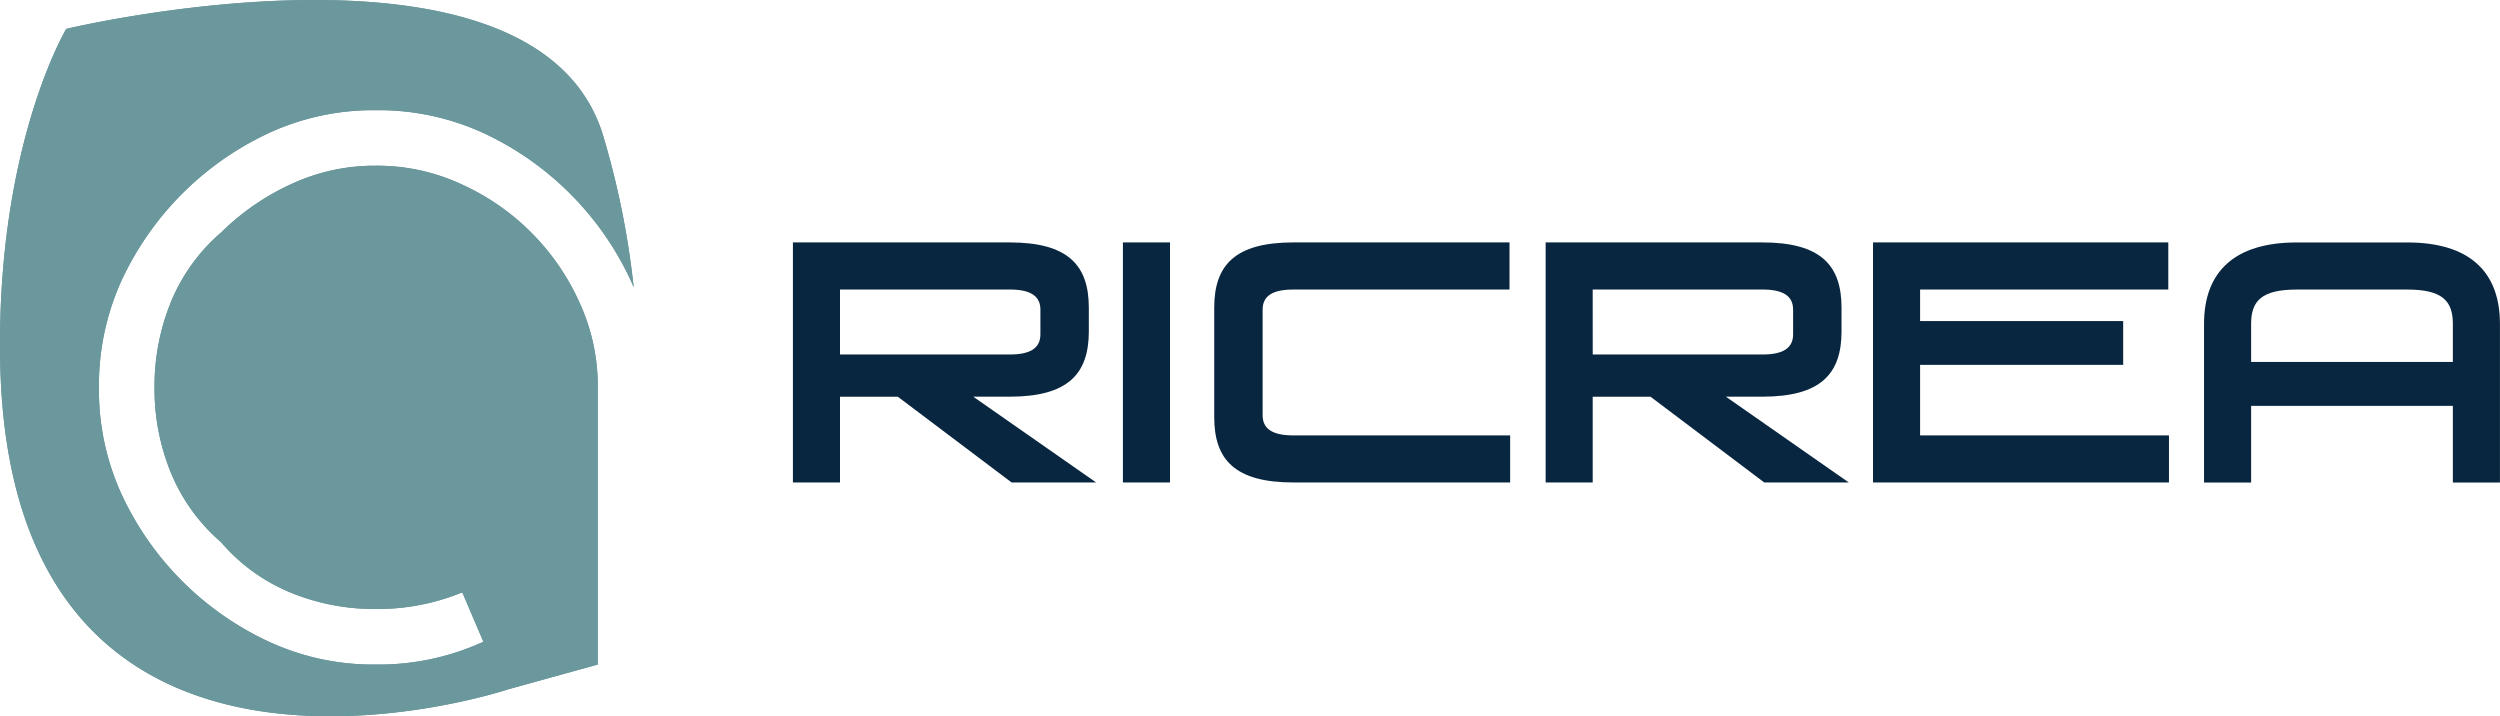
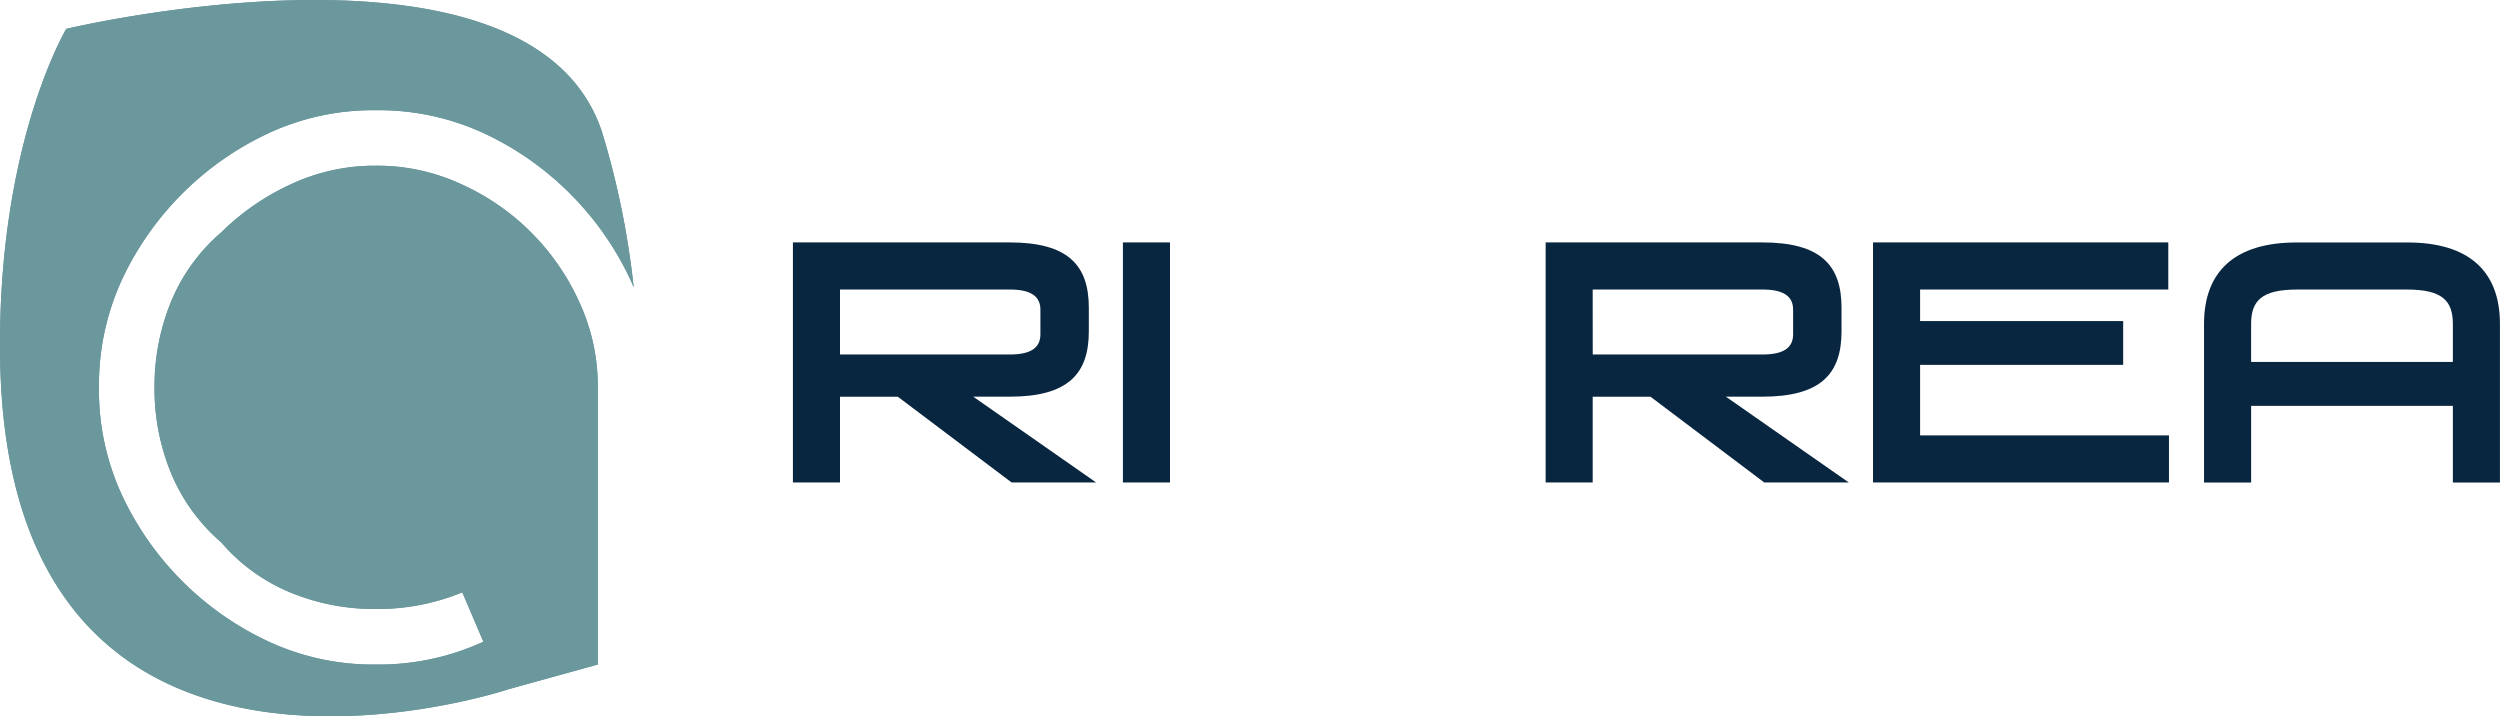
<svg xmlns="http://www.w3.org/2000/svg" id="Raggruppa_194" data-name="Raggruppa 194" width="221.822" height="63.56" viewBox="0 0 221.822 63.56">
  <defs>
    <clipPath id="clip-path">
      <rect id="Rettangolo_131" data-name="Rettangolo 131" width="221.822" height="63.56" fill="none" />
    </clipPath>
  </defs>
  <g id="Raggruppa_193" data-name="Raggruppa 193" transform="translate(0 0)" clip-path="url(#clip-path)">
    <path id="Tracciato_467" data-name="Tracciato 467" d="M17.8,26.742V5.442H37.025c5.186,0,7.031,2.02,7.031,5.794v2.1c0,3.775-1.846,5.794-7.031,5.794H33.8l10.9,7.609h-7.5L27.108,19.133h-5.13v7.609Zm4.178-11.356H37.053c1.87,0,2.707-.6,2.707-1.79v-2.19c0-1.178-.838-1.783-2.707-1.783H21.978Z" transform="translate(52.554 16.067)" fill="#08263f" />
    <rect id="Rettangolo_130" data-name="Rettangolo 130" width="4.178" height="21.3" transform="translate(99.634 21.509)" fill="#08263f" />
-     <path id="Tracciato_468" data-name="Tracciato 468" d="M34.289,26.742c-5.19,0-7.031-2.016-7.031-5.794V11.232c0-3.775,1.842-5.79,7.031-5.79h19.17V9.624h-19.2c-1.87,0-2.707.6-2.707,1.783v9.371c0,1.178.838,1.787,2.707,1.787H53.514v4.178Z" transform="translate(80.479 16.067)" fill="#08263f" />
    <path id="Tracciato_469" data-name="Tracciato 469" d="M34.7,26.742V5.442H53.922c5.186,0,7.031,2.02,7.031,5.794v2.1c0,3.775-1.846,5.794-7.031,5.794H50.693l10.9,7.609h-7.5L44.005,19.133h-5.13v7.609Zm4.178-11.356H53.95c1.87,0,2.707-.6,2.707-1.79v-2.19c0-1.178-.838-1.783-2.707-1.783H38.875Z" transform="translate(102.443 16.067)" fill="#08263f" />
    <path id="Tracciato_470" data-name="Tracciato 470" d="M42.047,26.742V5.442h26.2V9.624H46.225v2.794H64.244v3.889H46.225v6.257H68.307v4.178Z" transform="translate(124.143 16.068)" fill="#08263f" />
    <path id="Tracciato_471" data-name="Tracciato 471" d="M49.478,26.743V12.672c0-4.636,2.711-7.229,8.213-7.229h9.826c5.51,0,8.217,2.593,8.217,7.229V26.743H71.557v-6.8h-17.9v6.8Zm4.178-10.7h17.9V12.672c0-2.043-.921-3.051-4.063-3.051H57.723c-3.146,0-4.067,1.008-4.067,3.051Z" transform="translate(146.083 16.07)" fill="#08263f" />
    <path id="Tracciato_472" data-name="Tracciato 472" d="M53.042,58.962V34.417a17.761,17.761,0,0,0-1.676-7.688A20.91,20.91,0,0,0,41.019,16.382a17.769,17.769,0,0,0-7.692-1.68,17.544,17.544,0,0,0-7.589,1.68,21.661,21.661,0,0,0-6.111,4.237,16.3,16.3,0,0,0-4.435,6.111,19.826,19.826,0,0,0-1.482,7.688,19.58,19.58,0,0,0,1.482,7.593,16.33,16.33,0,0,0,4.435,6.111,16.225,16.225,0,0,0,6.111,4.435,19.5,19.5,0,0,0,7.589,1.478,19.757,19.757,0,0,0,7.692-1.478l1.87,4.383a22.288,22.288,0,0,1-9.561,2.024,22.059,22.059,0,0,1-9.462-2.024A26.851,26.851,0,0,1,10.8,43.884a22.191,22.191,0,0,1-2.02-9.466,22.429,22.429,0,0,1,2.02-9.561A26.924,26.924,0,0,1,23.865,11.8a22.118,22.118,0,0,1,9.462-2.024A22.347,22.347,0,0,1,42.888,11.8,26.924,26.924,0,0,1,55.951,24.856c.1.213.186.431.277.644a74.31,74.31,0,0,0-2.763-13.632C47.37-7.364,5.881,2.56,5.881,2.56S-.3,12.872.012,31.9c.715,44.09,45.114,29.252,45.114,29.252Z" transform="translate(0 0.001)" fill="#6a989d" />
    <path id="Tracciato_473" data-name="Tracciato 473" d="M53.042,58.962V34.417a17.761,17.761,0,0,0-1.676-7.688A20.91,20.91,0,0,0,41.019,16.382a17.769,17.769,0,0,0-7.692-1.68,17.544,17.544,0,0,0-7.589,1.68,21.661,21.661,0,0,0-6.111,4.237,16.3,16.3,0,0,0-4.435,6.111,19.826,19.826,0,0,0-1.482,7.688,19.58,19.58,0,0,0,1.482,7.593,16.33,16.33,0,0,0,4.435,6.111,16.225,16.225,0,0,0,6.111,4.435,19.5,19.5,0,0,0,7.589,1.478,19.757,19.757,0,0,0,7.692-1.478l1.87,4.383a22.288,22.288,0,0,1-9.561,2.024,22.059,22.059,0,0,1-9.462-2.024A26.851,26.851,0,0,1,10.8,43.884a22.191,22.191,0,0,1-2.02-9.466,22.429,22.429,0,0,1,2.02-9.561A26.924,26.924,0,0,1,23.865,11.8a22.118,22.118,0,0,1,9.462-2.024A22.347,22.347,0,0,1,42.888,11.8,26.924,26.924,0,0,1,55.951,24.856c.1.213.186.431.277.644a74.31,74.31,0,0,0-2.763-13.632C47.37-7.364,5.881,2.56,5.881,2.56S-.3,12.872.012,31.9c.715,44.09,45.114,29.252,45.114,29.252Z" transform="translate(0 0.001)" fill="#6a989d" />
  </g>
</svg>